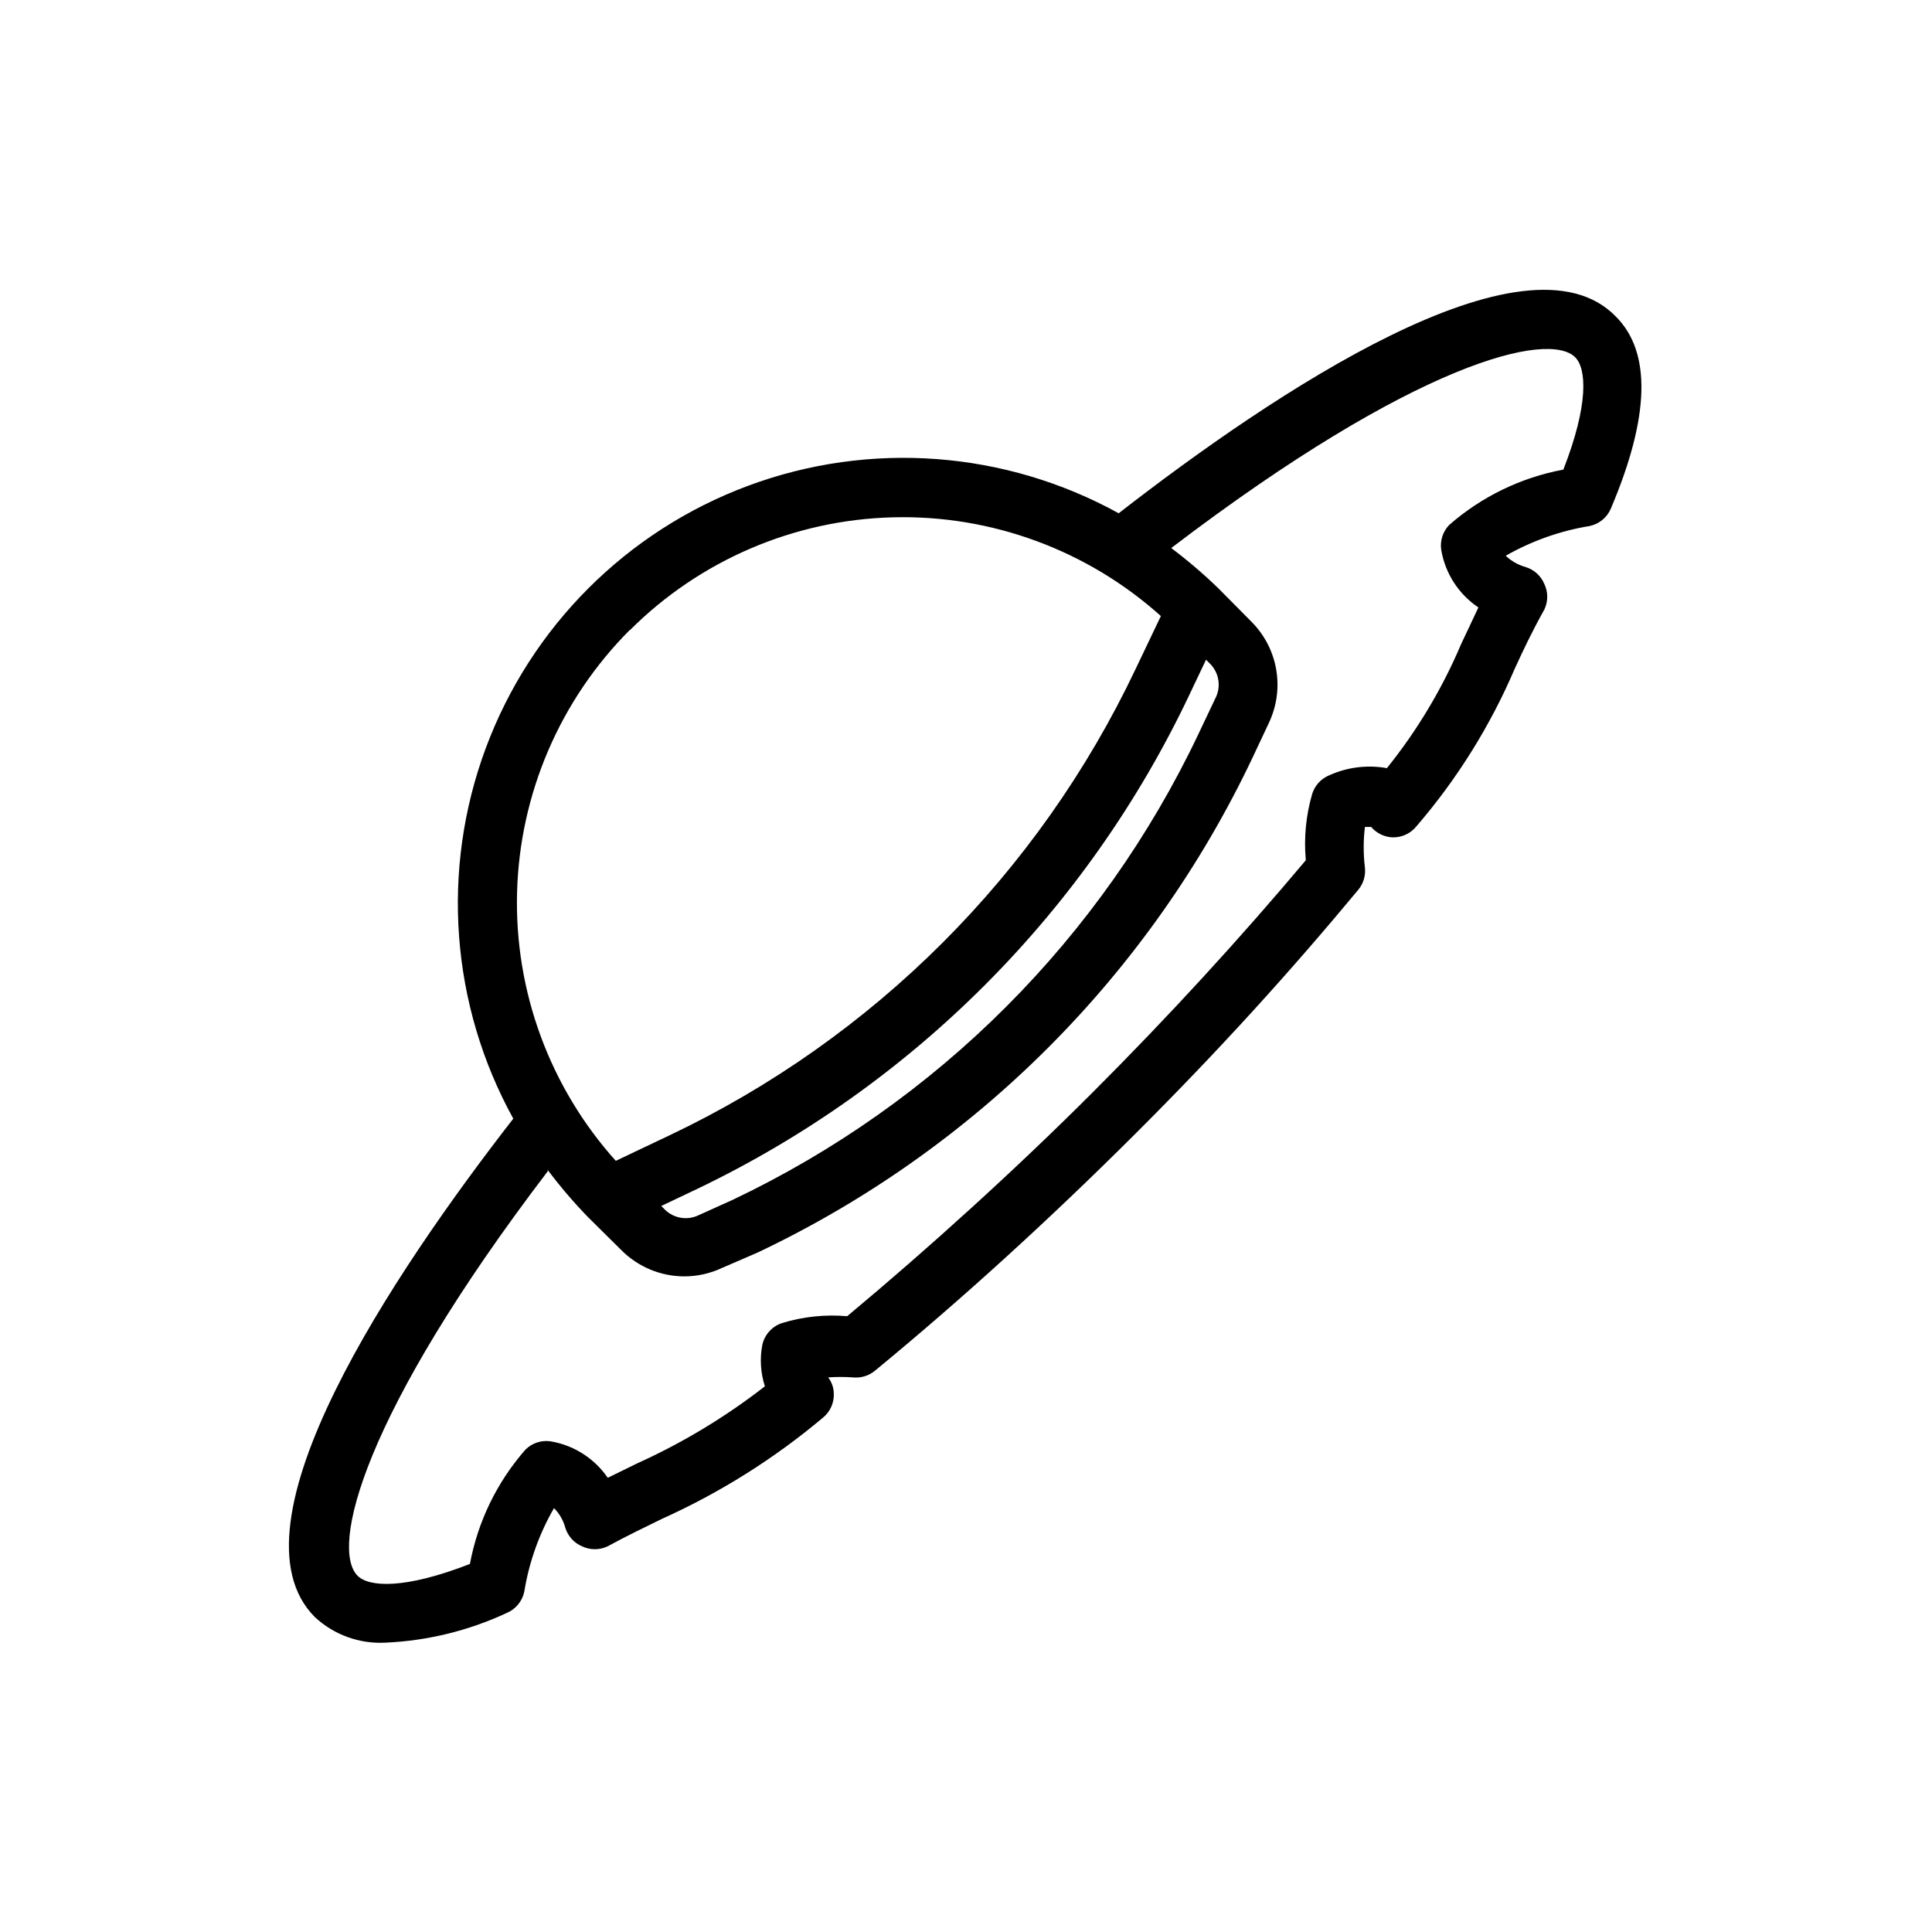
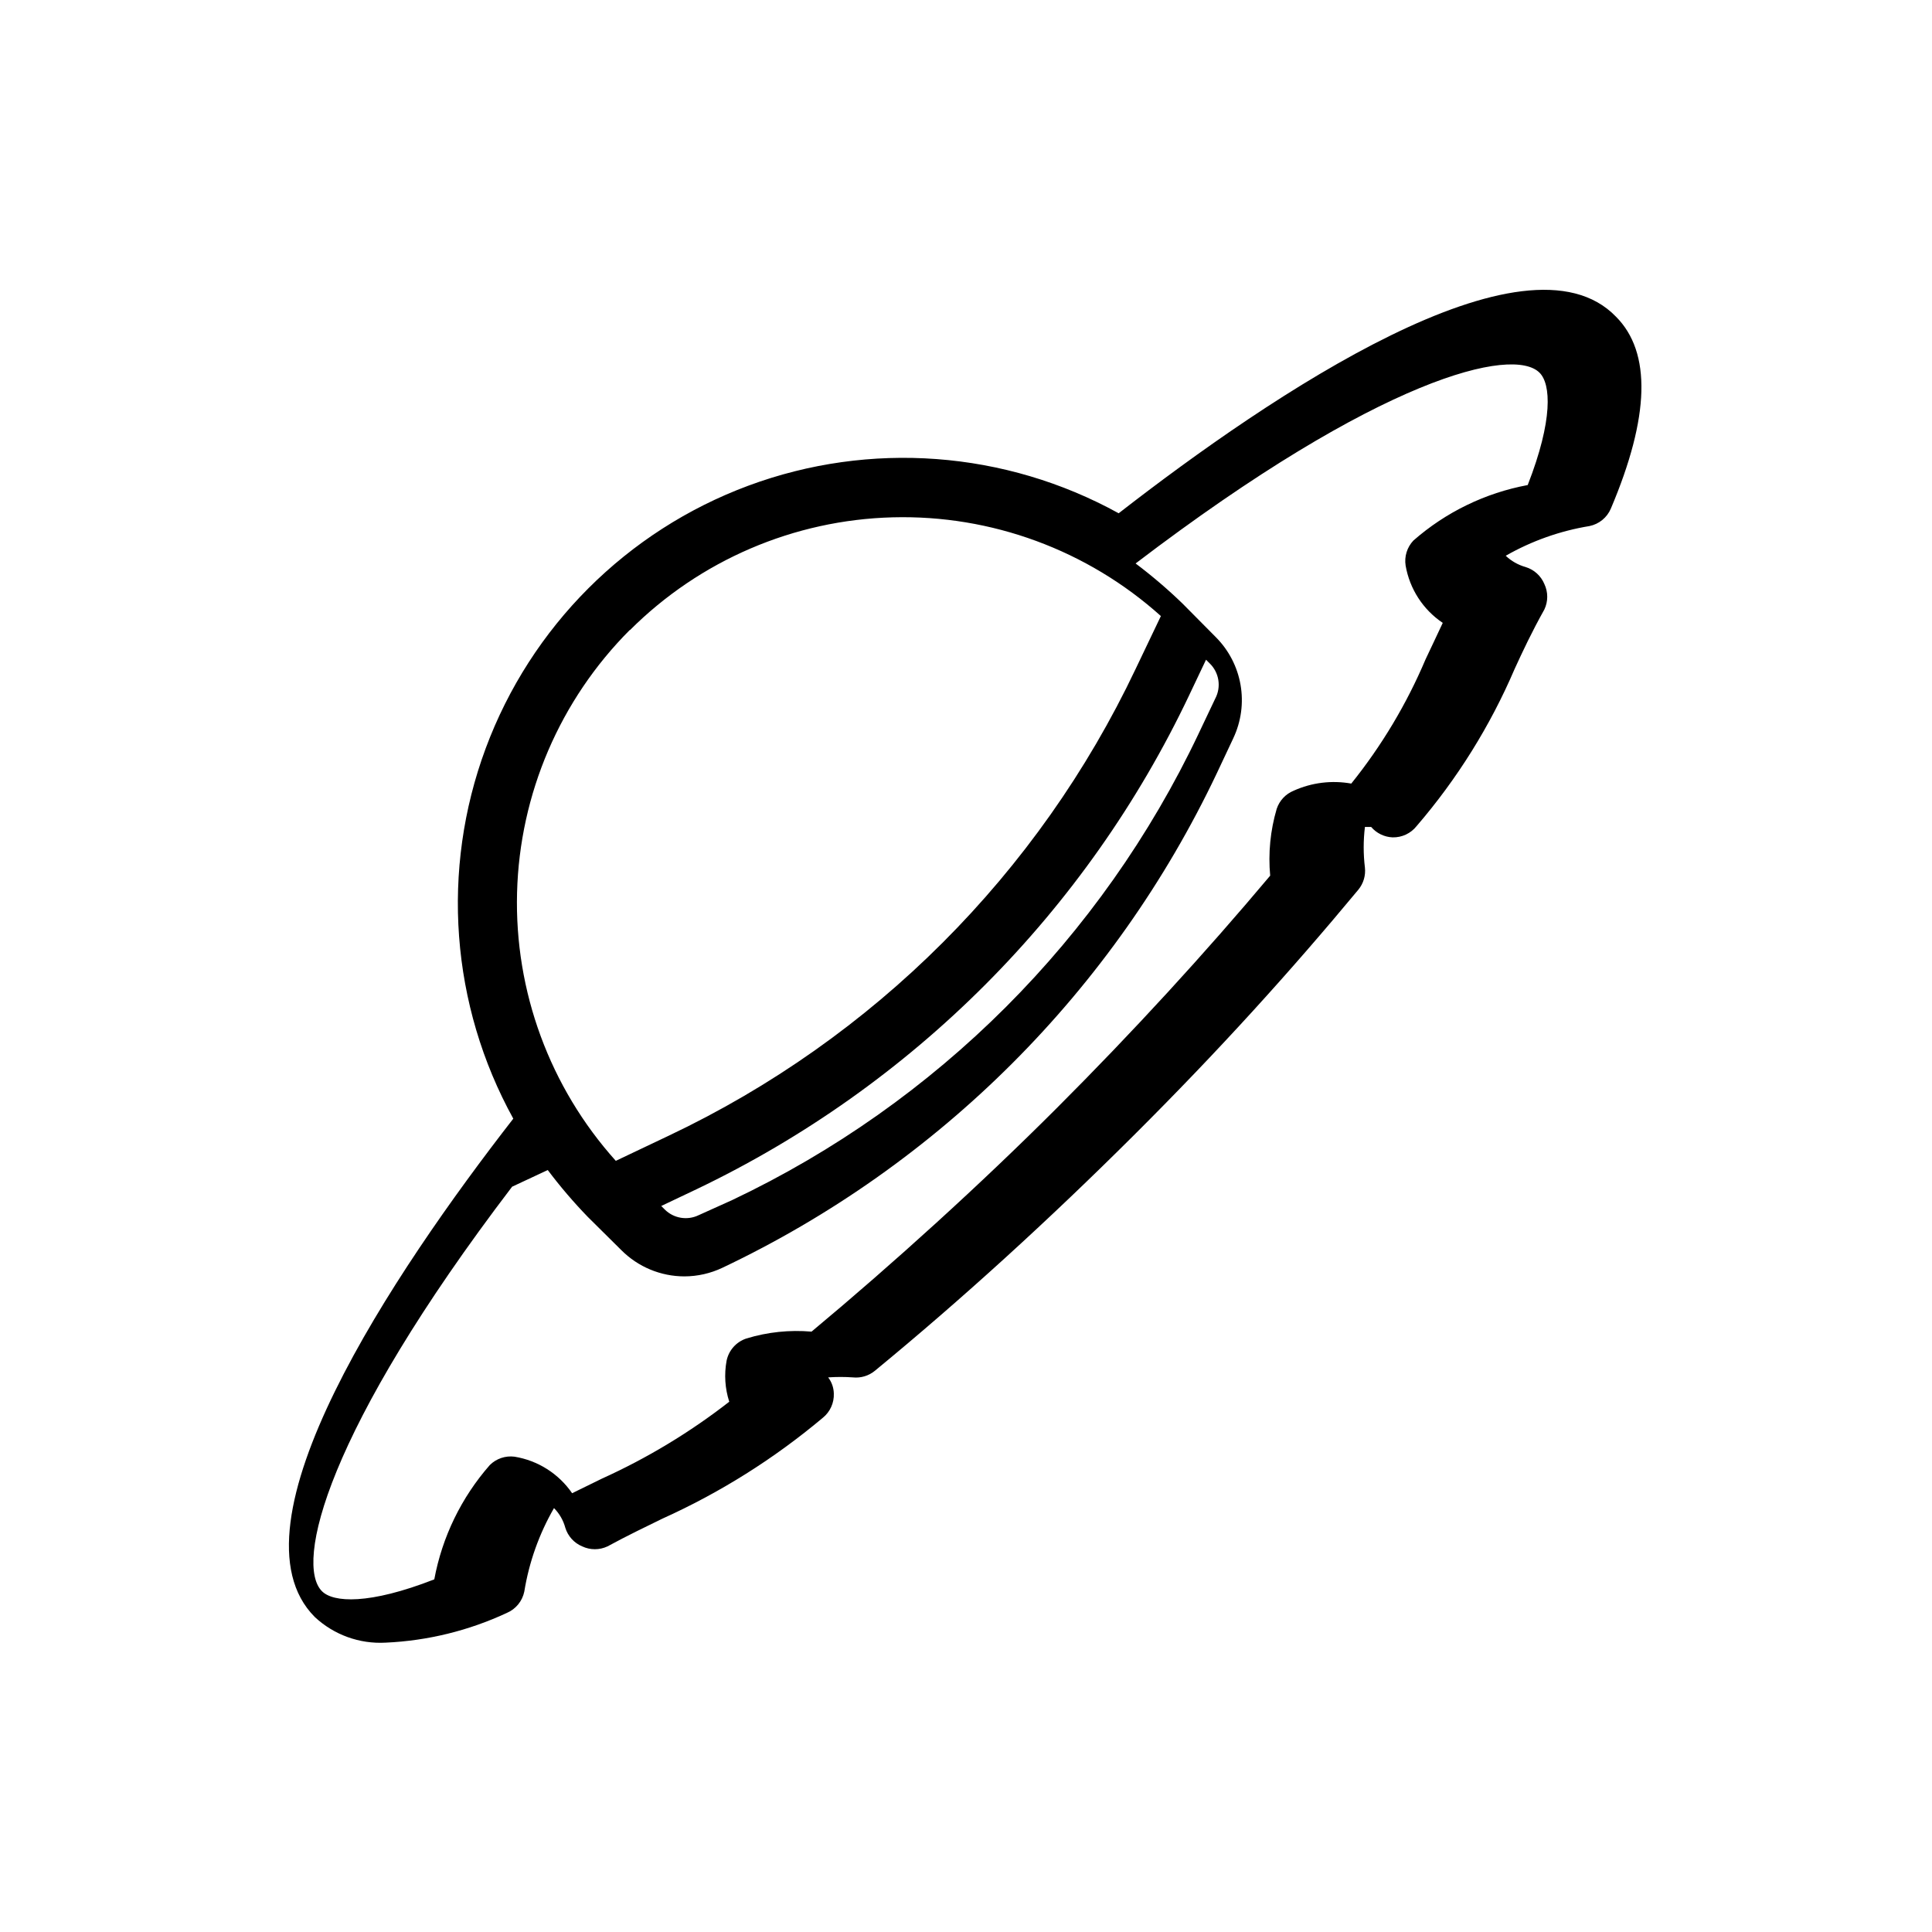
<svg xmlns="http://www.w3.org/2000/svg" fill="#000000" width="800px" height="800px" version="1.1" viewBox="144 144 512 512">
-   <path d="m227.45 572.55c5.062 4.711 11.828 7.152 18.734 6.769 11.117-0.496 22.031-3.172 32.117-7.871 2.387-1.012 4.125-3.133 4.644-5.668 1.262-7.793 3.93-15.285 7.871-22.121 1.43 1.441 2.461 3.234 2.992 5.195 0.684 2.238 2.328 4.055 4.488 4.957 2.117 0.996 4.57 0.996 6.691 0 5.512-2.992 10.156-5.195 14.484-7.32 15.359-6.922 29.688-15.926 42.586-26.766 1.938-1.566 3.019-3.961 2.914-6.453-0.039-1.539-0.562-3.027-1.496-4.25 2.176-0.152 4.359-0.152 6.535 0 2.094 0.223 4.191-0.398 5.824-1.734 23.066-18.973 46.129-39.988 68.645-62.426 22.516-22.434 41.406-43.297 59.512-65.102 1.332-1.629 1.957-3.727 1.73-5.824-0.438-3.582-0.438-7.203 0-10.785h1.652c1.426 1.668 3.481 2.668 5.668 2.758 2.481 0.062 4.844-1.047 6.379-2.992 10.734-12.473 19.496-26.516 25.977-41.645 2.203-4.801 4.488-9.684 7.871-15.742 1.02-2.141 1.02-4.629 0-6.769-0.902-2.16-2.719-3.805-4.957-4.488-1.977-0.555-3.789-1.578-5.277-2.992 6.871-3.926 14.391-6.594 22.199-7.871 2.539-0.52 4.66-2.258 5.668-4.644 10.312-24.324 10.785-41.406 1.34-50.852-23.852-24.719-91.078 20.465-131.78 52.109-30.094-16.602-65.926-19.27-98.148-7.309-32.219 11.965-57.629 37.375-69.594 69.594-11.961 32.223-9.293 68.055 7.309 98.148-31.645 40.699-76.828 107.85-52.582 132.09zm83.52-261.59c18.527-18.488 43.434-29.176 69.602-29.863 26.164-0.691 51.598 8.676 71.074 26.164l-6.691 14.012c-25.723 54.258-69.414 97.949-123.67 123.67l-14.09 6.691c-17.492-19.477-26.855-44.91-26.168-71.074 0.691-26.168 11.379-51.074 29.867-69.602zm148.23 17.16 4.41-9.289 0.945 0.945c2.535 2.438 3.144 6.262 1.492 9.367l-4.41 9.289h0.004c-25.719 54.215-69.379 97.875-123.59 123.59l-8.898 4.012c-3.004 1.457-6.602 0.859-8.973-1.492l-0.945-0.945 9.289-4.41c57.316-27.391 103.46-73.672 130.68-131.07zm-170.04 125.95c3.281 4.363 6.832 8.516 10.629 12.438l8.895 8.816c4.426 4.434 10.426 6.922 16.688 6.93 3.488-0.008 6.93-0.789 10.078-2.285l9.445-4.09c57.453-27.266 103.73-73.539 130.99-130.99l4.41-9.367h-0.004c2.074-4.398 2.742-9.328 1.91-14.117-0.828-4.789-3.121-9.207-6.555-12.648l-8.816-8.895c-3.922-3.797-8.078-7.344-12.438-10.629 64.867-49.438 100.05-57.625 107.06-50.539 2.992 2.992 3.621 12.438-3.148 29.758-11.242 2.09-21.715 7.176-30.309 14.719-1.664 1.773-2.422 4.211-2.047 6.613 1.066 6.199 4.621 11.688 9.84 15.195-1.73 3.621-3.148 6.769-4.566 9.684l0.004-0.004c-5.012 11.828-11.633 22.898-19.68 32.906-5.168-0.926-10.492-0.27-15.273 1.891-2.125 0.867-3.762 2.621-4.488 4.801-1.691 5.742-2.281 11.754-1.73 17.711-17.32 20.625-36.289 41.328-56.52 61.559-20.234 20.234-43.297 41.172-65.023 59.277-5.812-0.504-11.664 0.109-17.242 1.812-2.691 0.875-4.703 3.129-5.273 5.902-0.668 3.625-0.426 7.359 0.707 10.863-10.41 8.105-21.746 14.949-33.77 20.391l-7.871 3.856c-3.555-5.176-9.074-8.676-15.273-9.684-2.398-0.309-4.809 0.504-6.531 2.207-7.547 8.594-12.633 19.062-14.723 30.305-17.32 6.769-26.766 6.141-29.758 3.148-7.238-7.16 0.945-42.352 50.383-107.21z" />
+   <path d="m227.45 572.55c5.062 4.711 11.828 7.152 18.734 6.769 11.117-0.496 22.031-3.172 32.117-7.871 2.387-1.012 4.125-3.133 4.644-5.668 1.262-7.793 3.93-15.285 7.871-22.121 1.43 1.441 2.461 3.234 2.992 5.195 0.684 2.238 2.328 4.055 4.488 4.957 2.117 0.996 4.57 0.996 6.691 0 5.512-2.992 10.156-5.195 14.484-7.32 15.359-6.922 29.688-15.926 42.586-26.766 1.938-1.566 3.019-3.961 2.914-6.453-0.039-1.539-0.562-3.027-1.496-4.25 2.176-0.152 4.359-0.152 6.535 0 2.094 0.223 4.191-0.398 5.824-1.734 23.066-18.973 46.129-39.988 68.645-62.426 22.516-22.434 41.406-43.297 59.512-65.102 1.332-1.629 1.957-3.727 1.73-5.824-0.438-3.582-0.438-7.203 0-10.785h1.652c1.426 1.668 3.481 2.668 5.668 2.758 2.481 0.062 4.844-1.047 6.379-2.992 10.734-12.473 19.496-26.516 25.977-41.645 2.203-4.801 4.488-9.684 7.871-15.742 1.02-2.141 1.02-4.629 0-6.769-0.902-2.16-2.719-3.805-4.957-4.488-1.977-0.555-3.789-1.578-5.277-2.992 6.871-3.926 14.391-6.594 22.199-7.871 2.539-0.52 4.66-2.258 5.668-4.644 10.312-24.324 10.785-41.406 1.34-50.852-23.852-24.719-91.078 20.465-131.78 52.109-30.094-16.602-65.926-19.27-98.148-7.309-32.219 11.965-57.629 37.375-69.594 69.594-11.961 32.223-9.293 68.055 7.309 98.148-31.645 40.699-76.828 107.85-52.582 132.09zm83.52-261.59c18.527-18.488 43.434-29.176 69.602-29.863 26.164-0.691 51.598 8.676 71.074 26.164l-6.691 14.012c-25.723 54.258-69.414 97.949-123.67 123.67l-14.09 6.691c-17.492-19.477-26.855-44.91-26.168-71.074 0.691-26.168 11.379-51.074 29.867-69.602zm148.23 17.16 4.41-9.289 0.945 0.945c2.535 2.438 3.144 6.262 1.492 9.367l-4.41 9.289h0.004c-25.719 54.215-69.379 97.875-123.59 123.59l-8.898 4.012c-3.004 1.457-6.602 0.859-8.973-1.492l-0.945-0.945 9.289-4.41c57.316-27.391 103.46-73.672 130.68-131.07zm-170.04 125.95c3.281 4.363 6.832 8.516 10.629 12.438l8.895 8.816c4.426 4.434 10.426 6.922 16.688 6.93 3.488-0.008 6.93-0.789 10.078-2.285c57.453-27.266 103.73-73.539 130.99-130.99l4.41-9.367h-0.004c2.074-4.398 2.742-9.328 1.91-14.117-0.828-4.789-3.121-9.207-6.555-12.648l-8.816-8.895c-3.922-3.797-8.078-7.344-12.438-10.629 64.867-49.438 100.05-57.625 107.06-50.539 2.992 2.992 3.621 12.438-3.148 29.758-11.242 2.09-21.715 7.176-30.309 14.719-1.664 1.773-2.422 4.211-2.047 6.613 1.066 6.199 4.621 11.688 9.84 15.195-1.73 3.621-3.148 6.769-4.566 9.684l0.004-0.004c-5.012 11.828-11.633 22.898-19.68 32.906-5.168-0.926-10.492-0.27-15.273 1.891-2.125 0.867-3.762 2.621-4.488 4.801-1.691 5.742-2.281 11.754-1.73 17.711-17.32 20.625-36.289 41.328-56.52 61.559-20.234 20.234-43.297 41.172-65.023 59.277-5.812-0.504-11.664 0.109-17.242 1.812-2.691 0.875-4.703 3.129-5.273 5.902-0.668 3.625-0.426 7.359 0.707 10.863-10.41 8.105-21.746 14.949-33.77 20.391l-7.871 3.856c-3.555-5.176-9.074-8.676-15.273-9.684-2.398-0.309-4.809 0.504-6.531 2.207-7.547 8.594-12.633 19.062-14.723 30.305-17.32 6.769-26.766 6.141-29.758 3.148-7.238-7.16 0.945-42.352 50.383-107.21z" />
</svg>